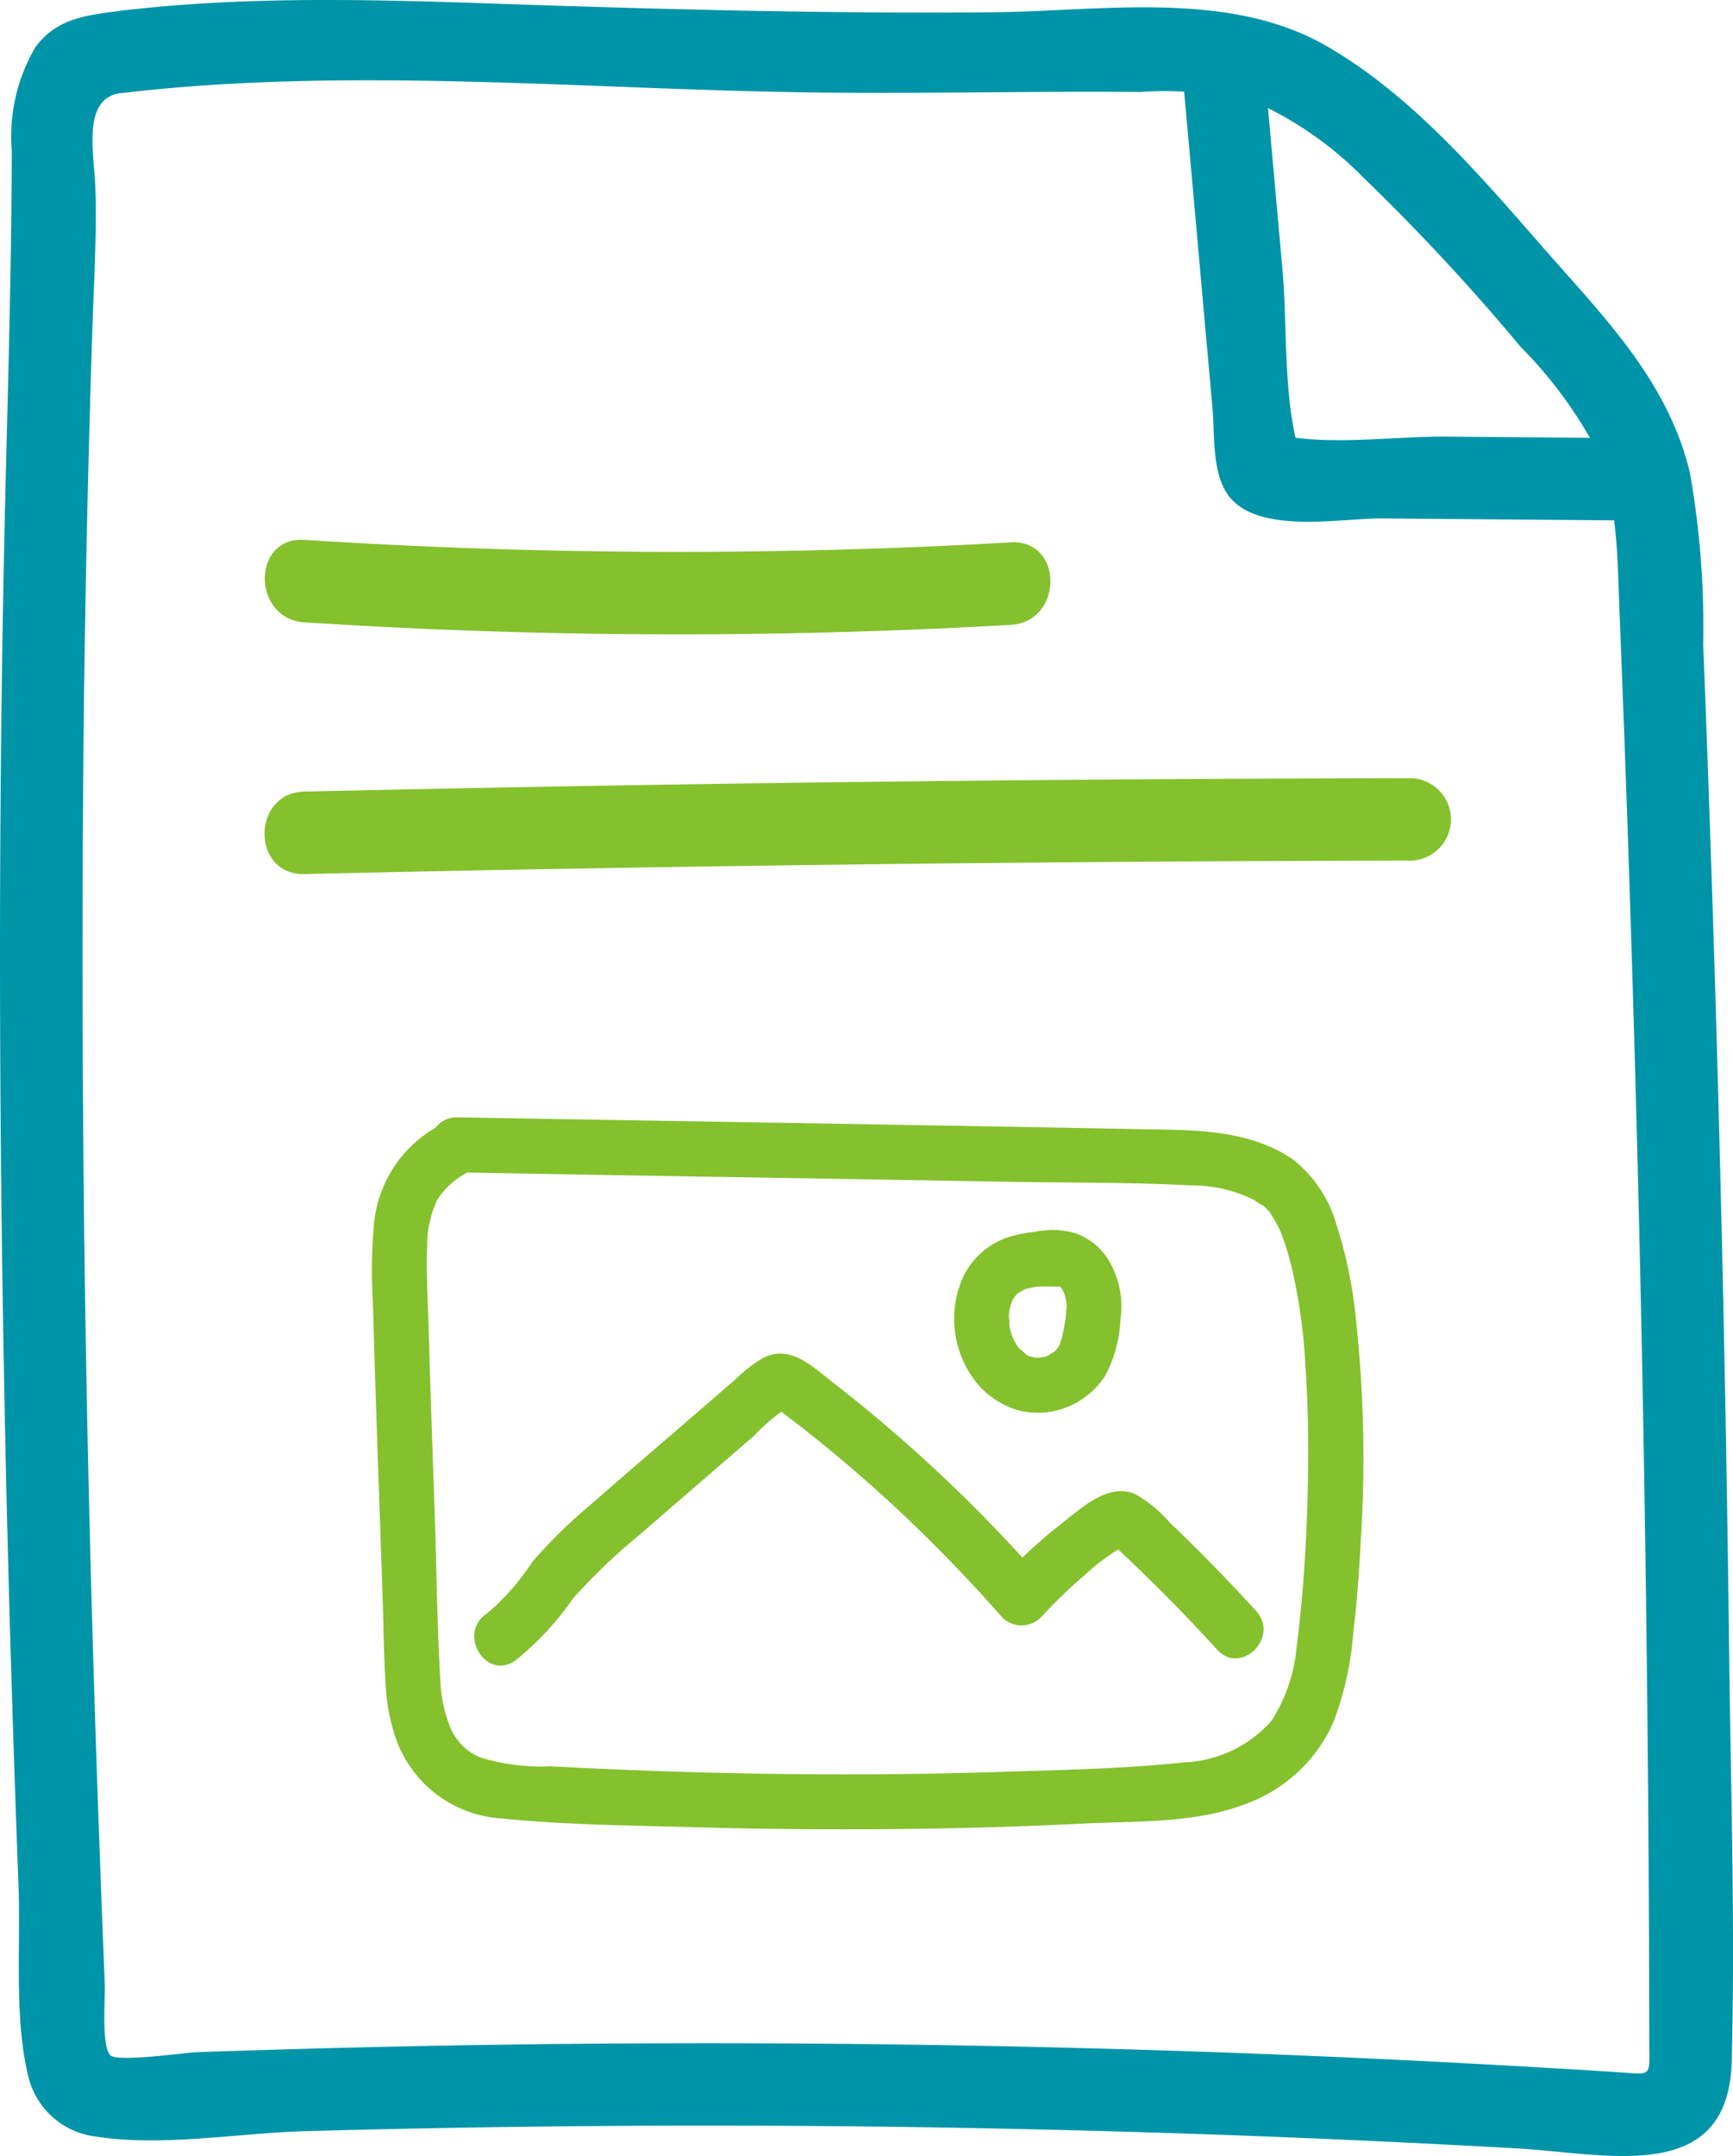
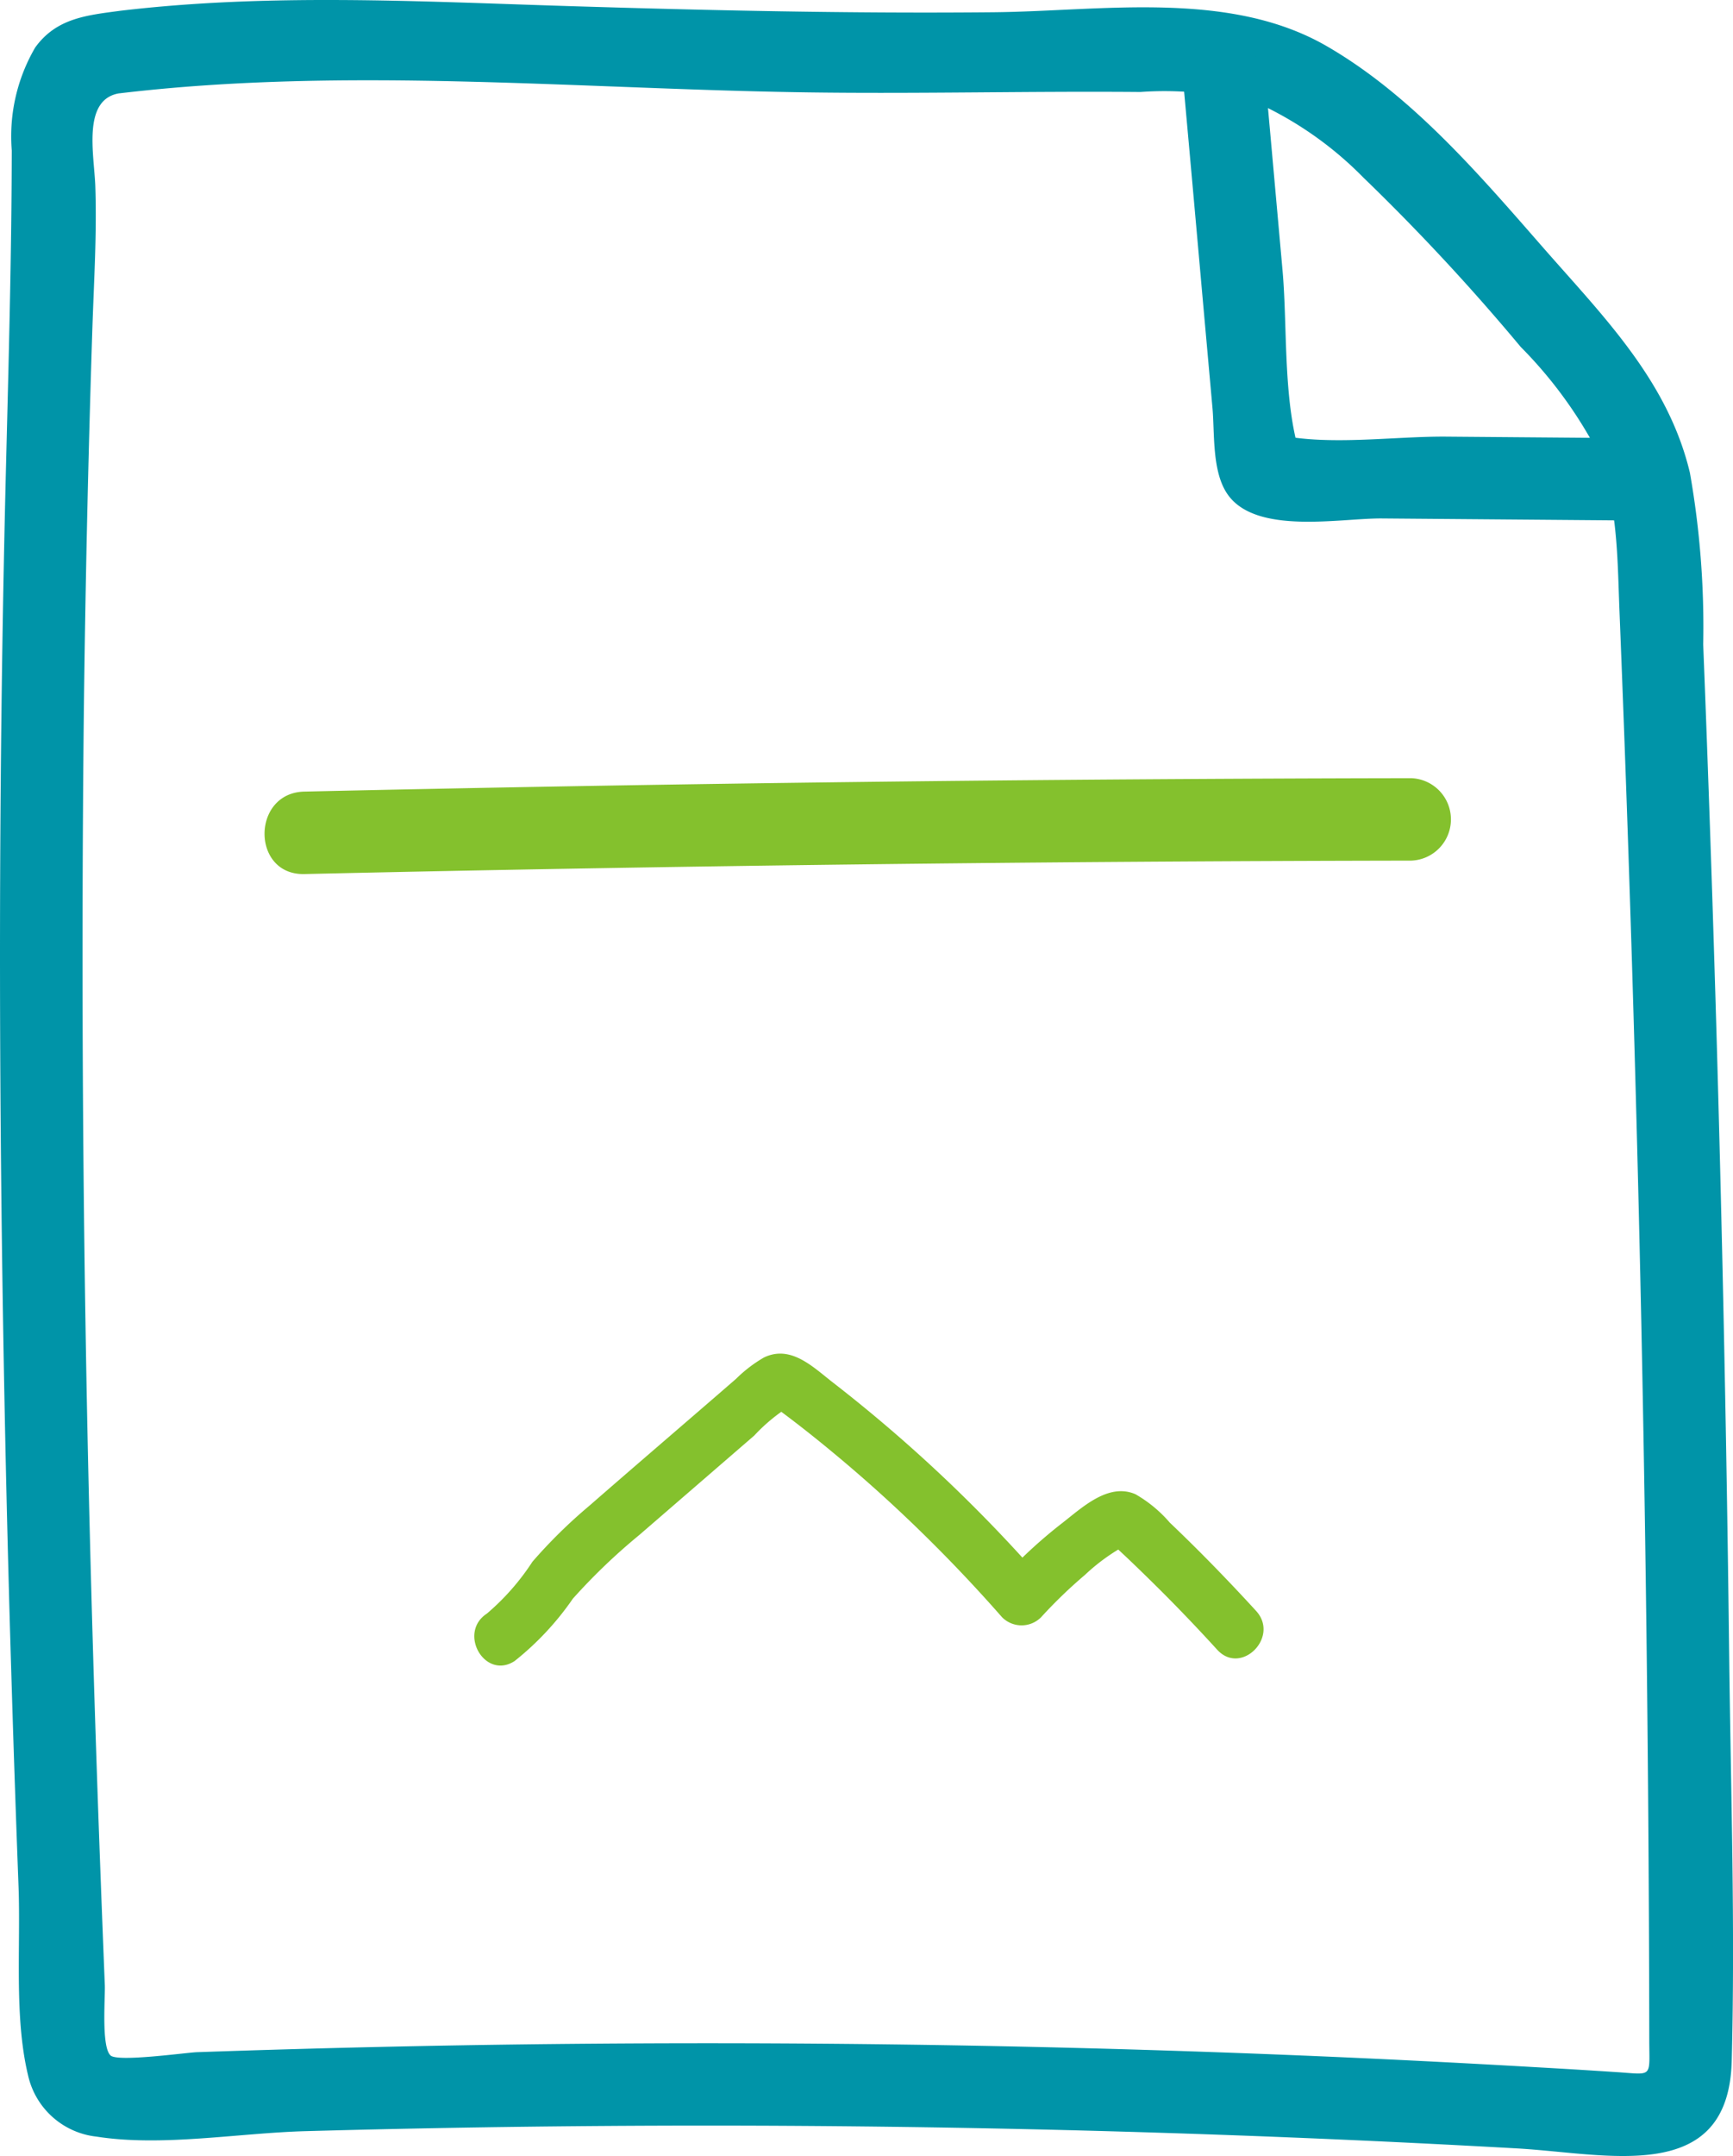
<svg xmlns="http://www.w3.org/2000/svg" width="69.109" height="85.918" viewBox="0 0 69.109 85.918">
  <defs>
    <style>.a{fill:none;}.b{clip-path:url(#a);}.c{fill:#0094a8;}.d{fill:#84c12d;}</style>
    <clipPath id="a">
      <rect class="a" width="69.109" height="85.918" />
    </clipPath>
  </defs>
  <g class="b">
    <path class="c" d="M4.8,3.715c9.032-1.07,18.323-.162,27.395-.034,4.43.063,8.855-.054,13.282-.015a13.358,13.358,0,0,1,4.952.575,14.272,14.272,0,0,1,3.941,2.836,85.454,85.454,0,0,1,6.27,6.744A17.411,17.411,0,0,1,63.489,17.6c1.039,2.155,1,4.44,1.094,6.773q.568,14.109.867,28.228.3,14.331.32,28.667c0,1.586.178,1.395-1.4,1.3q-1.508-.1-3.016-.184-3.878-.225-7.759-.4-6.9-.306-13.8-.445-14.241-.286-28.484.13-1.726.05-3.452.11c-.445.016-3.154.4-3.45.131-.375-.345-.208-2.307-.229-2.814q-.08-1.958-.153-3.916Q3.754,68,3.574,60.812q-.4-16.108-.233-32.225.091-7.755.343-15.507C3.747,11.187,3.866,9.3,3.8,7.4c-.046-1.247-.542-3.481,1-3.688C6.862,3.438,6.89.149,4.8.429,3.462.608,2.252.719,1.405,1.891A7.016,7.016,0,0,0,.469,6C.461,10.2.345,14.377.24,18.572-.034,29.456-.062,40.346.1,51.232q.12,8.056.371,16.11.12,3.918.268,7.835c.09,2.39-.18,5.179.377,7.512a3.15,3.15,0,0,0,2.732,2.455c2.62.411,5.67-.144,8.323-.217q7.982-.221,15.968-.222,16.186,0,32.355.909c3.6.2,8.434,1.51,8.564-3.48.139-5.346-.035-10.721-.1-16.068q-.192-16.292-.75-32.577-.133-3.908-.287-7.814a35.269,35.269,0,0,0-.531-6.838c-.875-3.654-3.422-6.195-5.814-8.926-2.557-2.92-5.258-6.1-8.659-8.067-3.9-2.259-8.98-1.4-13.281-1.356C33.966.543,28.261.416,22.592.24,16.655.054,10.714-.272,4.8.429c-2.075.246-2.1,3.535,0,3.286" transform="translate(0 0)" />
    <path class="c" d="M124.99,19.57l-6.829-.056c-2.131-.017-4.8.393-6.869-.113l1.147,1.147c-.807-2.235-.592-5.272-.8-7.643l-.679-7.569c-.188-2.089-3.475-2.109-3.286,0q.4,4.415.792,8.83l.377,4.2c.091,1.019-.026,2.539.6,3.442,1.13,1.637,4.5.952,6.164.966l9.39.077a1.644,1.644,0,0,0,0-3.286" transform="translate(-60.492 -2.114)" />
-     <path class="d" d="M25.683,52.385a232.215,232.215,0,0,0,28.168.1c2.1-.12,2.116-3.406,0-3.286a232.214,232.214,0,0,1-28.168-.1c-2.111-.136-2.1,3.151,0,3.286" transform="translate(-13.543 -27.585)" />
    <path class="d" d="M25.665,74.6q22.066-.5,44.138-.535a1.644,1.644,0,0,0,0-3.286q-22.071.037-44.138.535c-2.111.048-2.119,3.334,0,3.286" transform="translate(-13.529 -39.769)" />
    <path class="d" d="M44.775,135.371a11.489,11.489,0,0,0,2.322-2.484,23.925,23.925,0,0,1,2.649-2.538l3.029-2.618,1.555-1.344a7.085,7.085,0,0,1,1.49-1.219l-.553.149q-.227-.132.03.037l.315.236q.281.212.558.427.622.484,1.229.987,1.219,1.006,2.382,2.077a60.364,60.364,0,0,1,4.436,4.549,1.1,1.1,0,0,0,1.549,0,18.923,18.923,0,0,1,1.754-1.692,7.856,7.856,0,0,1,1.839-1.294l-.553.149q-.379-.211-.053.047l.3.28q.3.281.593.565.516.5,1.023,1.006,1.087,1.092,2.125,2.231c.954,1.042,2.5-.51,1.549-1.549q-1.11-1.213-2.27-2.376-.58-.579-1.174-1.145a5.238,5.238,0,0,0-1.367-1.129c-1.082-.467-2.124.533-2.922,1.152a19.184,19.184,0,0,0-2.392,2.205h1.549a59.732,59.732,0,0,0-8.279-7.793c-.8-.617-1.689-1.534-2.772-1.011a5.452,5.452,0,0,0-1.114.853l-1.228,1.062c-1.538,1.328-3.081,2.651-4.613,3.987a20.276,20.276,0,0,0-2.274,2.234,9.552,9.552,0,0,1-1.816,2.067c-1.176.767-.08,2.665,1.106,1.891" transform="translate(-24.253 -69.179)" />
-     <path class="d" d="M91.3,111.959a5.658,5.658,0,0,0-2.271.2,3.082,3.082,0,0,0-1.8,1.559,4.074,4.074,0,0,0,.353,4.014,3.373,3.373,0,0,0,1.737,1.3,3.1,3.1,0,0,0,1.909-.049,3.223,3.223,0,0,0,1.656-1.3,5.314,5.314,0,0,0,.608-2.255,3.575,3.575,0,0,0-.547-2.466,2.558,2.558,0,0,0-1.172-.928,3.053,3.053,0,0,0-1.392-.129,1.119,1.119,0,0,0-1.1,1.1,1.108,1.108,0,0,0,1.1,1.1c.146-.014.292-.028.439-.028a1,1,0,0,1,.175,0l-.119-.02a1.033,1.033,0,0,1,.127.028c.244.066-.014.039-.015-.015,0,0,.125.071.115.068-.142-.035-.145-.134-.064-.046.007.007.137.151.141.149-.03.013-.146-.212-.029-.024.031.05.057.1.086.154.105.183-.039-.062-.025-.066a1.478,1.478,0,0,1,.057.17c.016.058.028.116.042.174.028.11.069.088,0-.025a1.222,1.222,0,0,1,.012.494,2.418,2.418,0,0,1-.035.4c.05-.231.01-.073,0-.021-.014.074-.025.148-.039.222-.024.132-.05.262-.081.393-.018.071-.037.142-.059.213-.013.042-.026.084-.042.125q.074-.162.031-.069c-.046.085-.093.167-.142.25-.091.152.036-.063.058-.071-.032.012-.078.089-.105.115s-.075.071-.113.107c-.127.121.055-.053.076-.057a1.368,1.368,0,0,0-.291.174c-.112.082.266-.09.064-.025-.039.013-.077.027-.117.039-.093.029-.212.033-.3.07.02-.009.284-.02.108-.018-.041,0-.082,0-.123,0s-.1,0-.153,0c-.24,0,.142.042.048.008s-.181-.046-.267-.069c-.2-.054.175.106.061.028-.042-.029-.1-.048-.141-.074s-.074-.046-.112-.069c-.156-.1.056.031.063.054-.021-.066-.236-.225-.286-.277s-.08-.147.045.065c-.022-.037-.053-.073-.078-.11a2.727,2.727,0,0,1-.171-.294c-.02-.04-.036-.087-.059-.124.135.218.053.126.021.037a3.143,3.143,0,0,1-.105-.368c-.01-.045-.018-.091-.027-.137-.039-.2.019.07.01.084a1.687,1.687,0,0,0-.018-.349c0-.047,0-.093,0-.14s.05-.241,0-.063c-.054.193.01-.045.015-.07.016-.078.035-.156.057-.232.015-.051.032-.1.049-.151.078-.237-.115.184.016-.026.033-.053.071-.112.1-.168.046-.067.027-.044-.056.066.024-.029.05-.057.077-.085s.109-.134.137-.13l-.1.077c.041-.029.082-.057.125-.084s.086-.052.13-.075.089-.045.135-.066l-.123.053c.021-.051.345-.1.394-.114s.249-.065.016-.01a1.5,1.5,0,0,1,.273-.022,9.745,9.745,0,0,1,1.006.023,1.1,1.1,0,0,0,1.1-1.1,1.121,1.121,0,0,0-1.1-1.1" transform="translate(-48.809 -62.861)" />
-     <path class="d" d="M37.155,103.82q7.372.133,14.744.251,3.659.062,7.318.126c2.44.043,4.9.015,7.333.146a5.473,5.473,0,0,1,2.52.6,2.064,2.064,0,0,0,.349.218c.125.042-.163-.177.009.01.054.059.115.12.174.176.194.184-.063-.127.053.063.1.165.208.323.3.5.048.093.091.188.136.282.066.139-.072-.182-.014-.036.026.066.052.131.077.2a11.411,11.411,0,0,1,.442,1.533,22.154,22.154,0,0,1,.482,3.647c.1,1.4.122,2.8.107,4.2q-.022,1.993-.161,3.983-.06.868-.147,1.734-.036.359-.078.716c-.013.11-.027.22-.041.33-.025.2,0-.027.008-.057-.011.074-.021.149-.032.223a6.5,6.5,0,0,1-1.011,3.015,4.918,4.918,0,0,1-3.483,1.654c-2.377.252-4.8.3-7.184.375q-3.609.116-7.221.1t-7.221-.153q-1.829-.069-3.657-.167a8.153,8.153,0,0,1-2.808-.361,2.216,2.216,0,0,1-1.172-1.188,5.517,5.517,0,0,1-.392-1.82c-.14-2.288-.155-4.591-.235-6.882-.086-2.447-.17-4.894-.241-7.341-.03-1.055-.1-2.119-.053-3.174a4.157,4.157,0,0,1,.412-1.82,3.1,3.1,0,0,1,1.527-1.222,1.1,1.1,0,0,0,.393-1.5,1.122,1.122,0,0,0-1.5-.393,4.977,4.977,0,0,0-2.962,4.181,20.537,20.537,0,0,0-.033,3.063q.053,1.943.117,3.887c.084,2.555.177,5.11.264,7.665.04,1.177.047,2.36.118,3.536a7.878,7.878,0,0,0,.481,2.442,4.781,4.781,0,0,0,4.15,3.006c2.559.261,5.173.278,7.743.35,5.171.145,10.347.107,15.514-.148,2.089-.1,4.405-.007,6.388-.769a6.1,6.1,0,0,0,3.519-3.251,12.626,12.626,0,0,0,.8-3.581c.146-1.227.238-2.461.3-3.7a51.248,51.248,0,0,0-.193-8.785,17.785,17.785,0,0,0-.772-3.757,5.058,5.058,0,0,0-1.75-2.627c-1.807-1.225-4.02-1.161-6.114-1.2q-3.931-.076-7.863-.143-7.754-.135-15.508-.262l-3.932-.069a1.1,1.1,0,0,0,0,2.191" transform="translate(-19.021 -57.103)" />
  </g>
</svg>